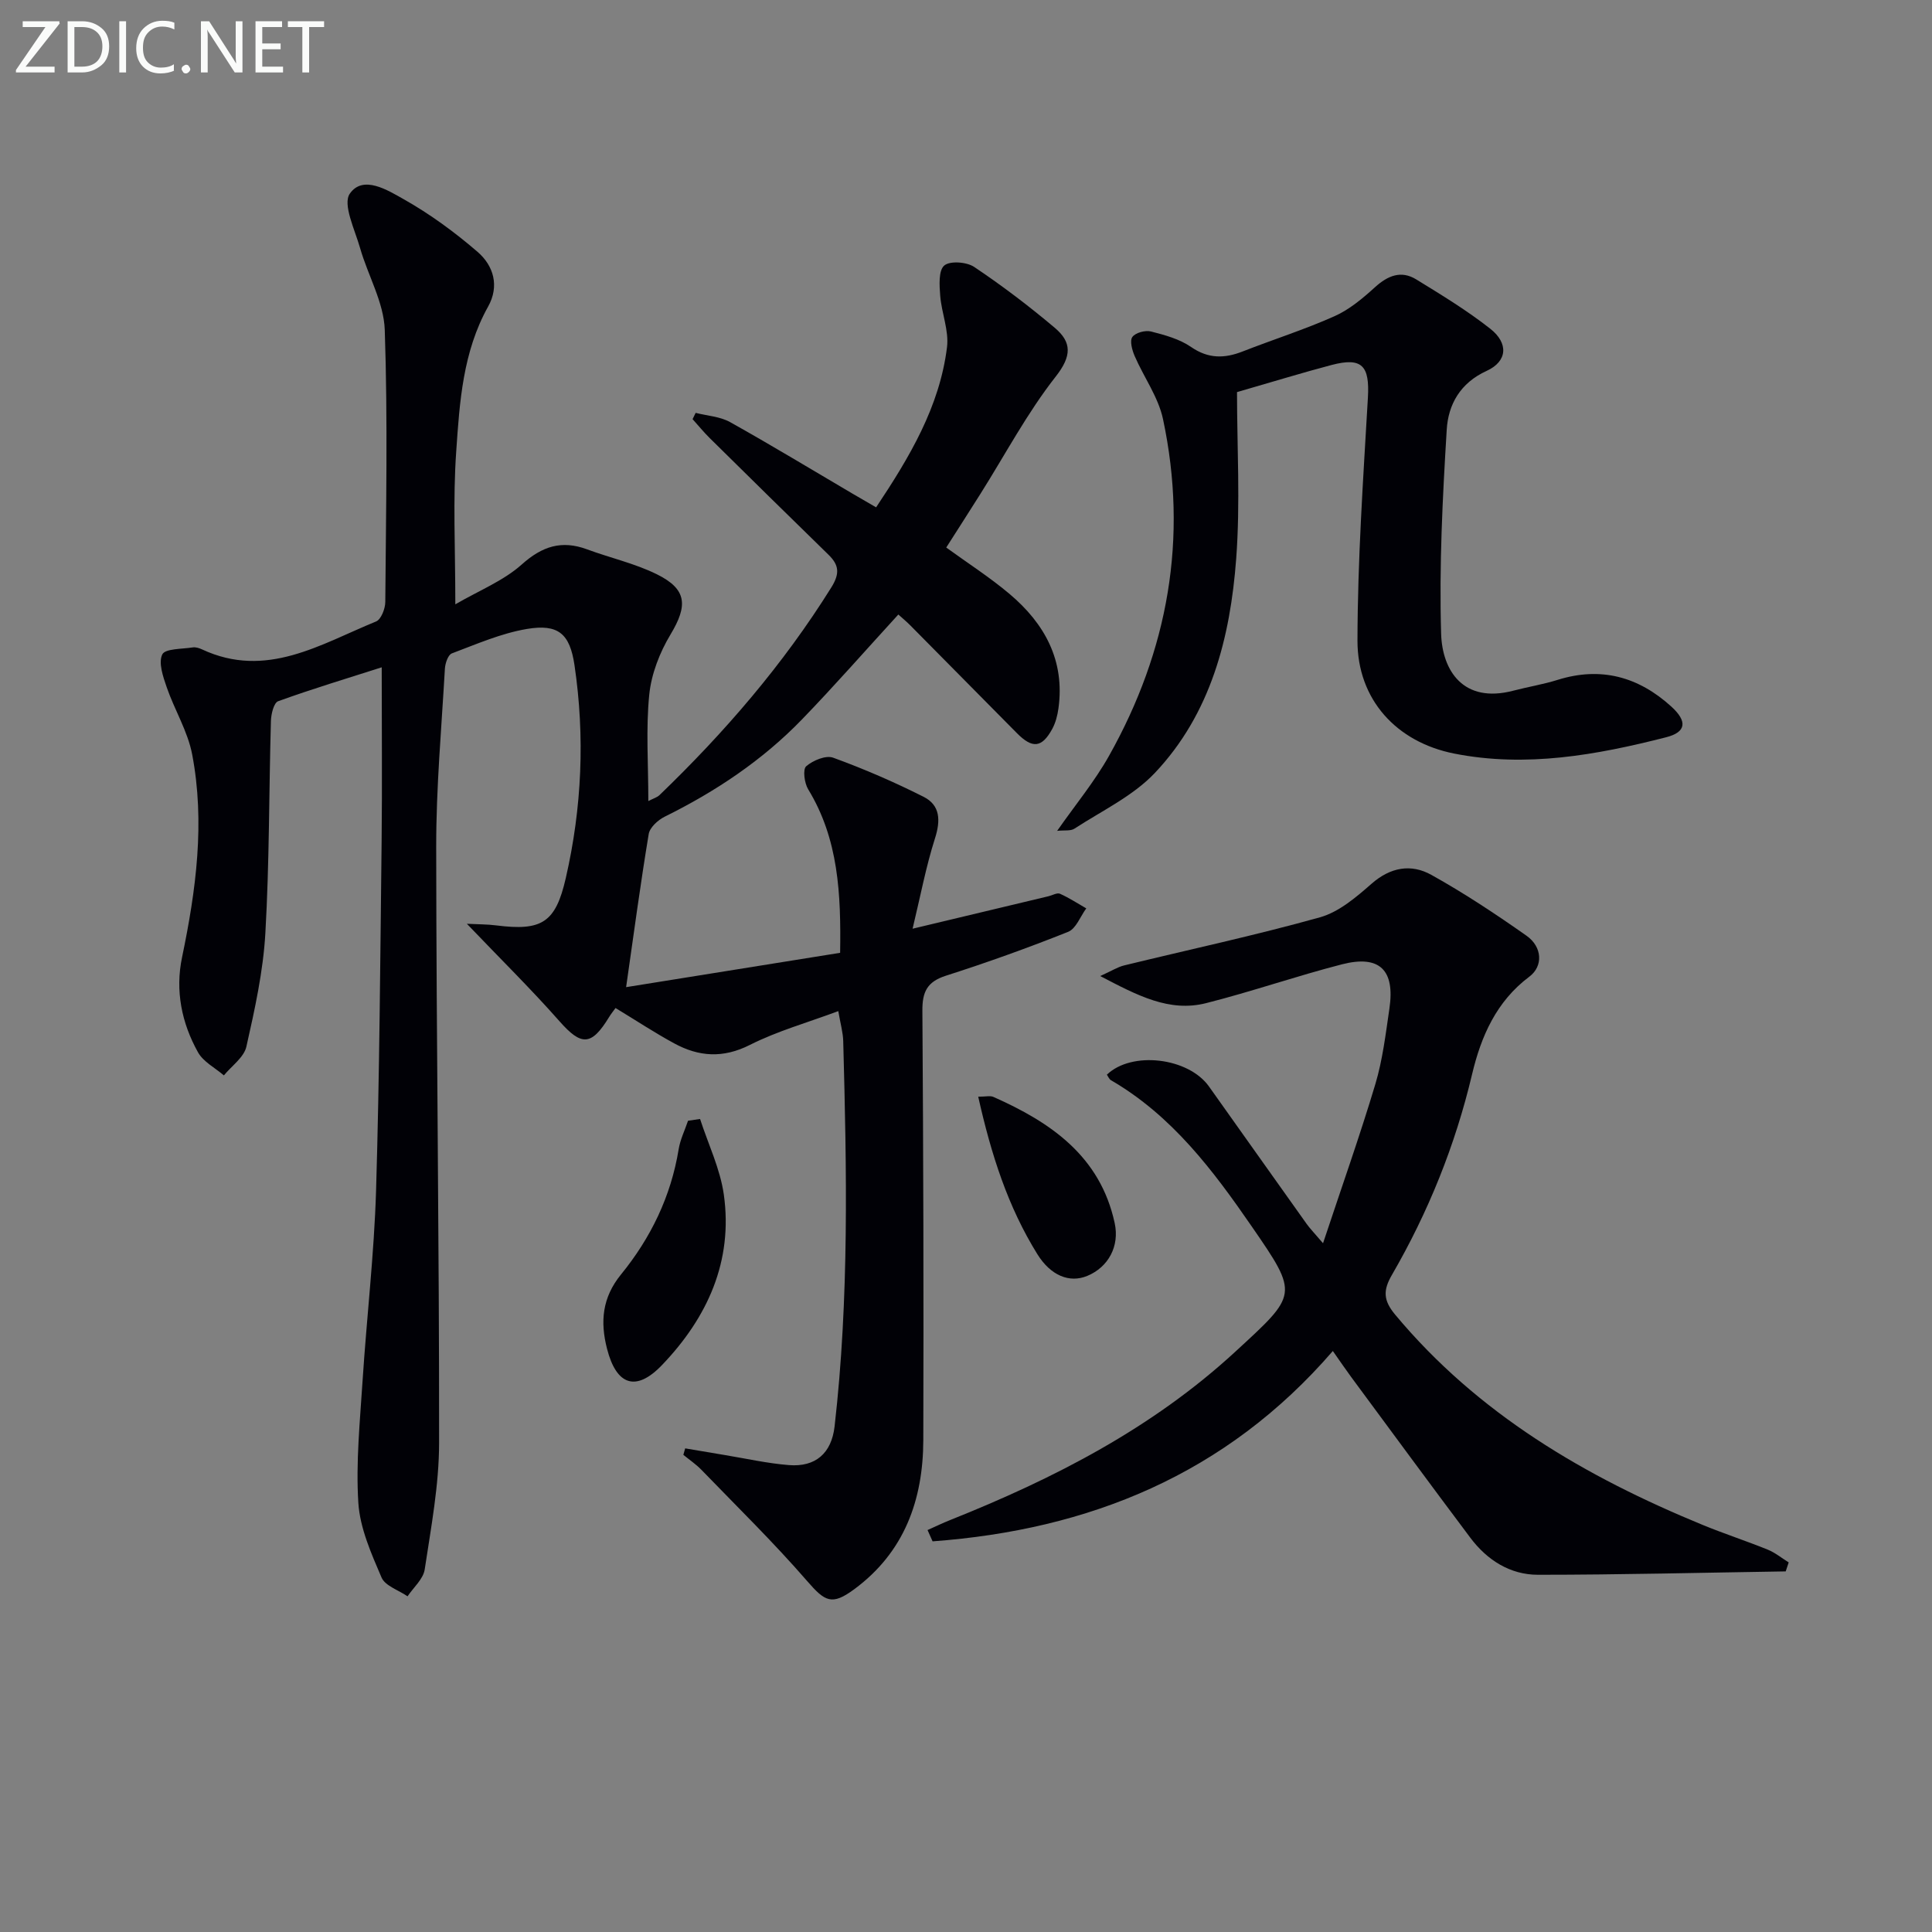
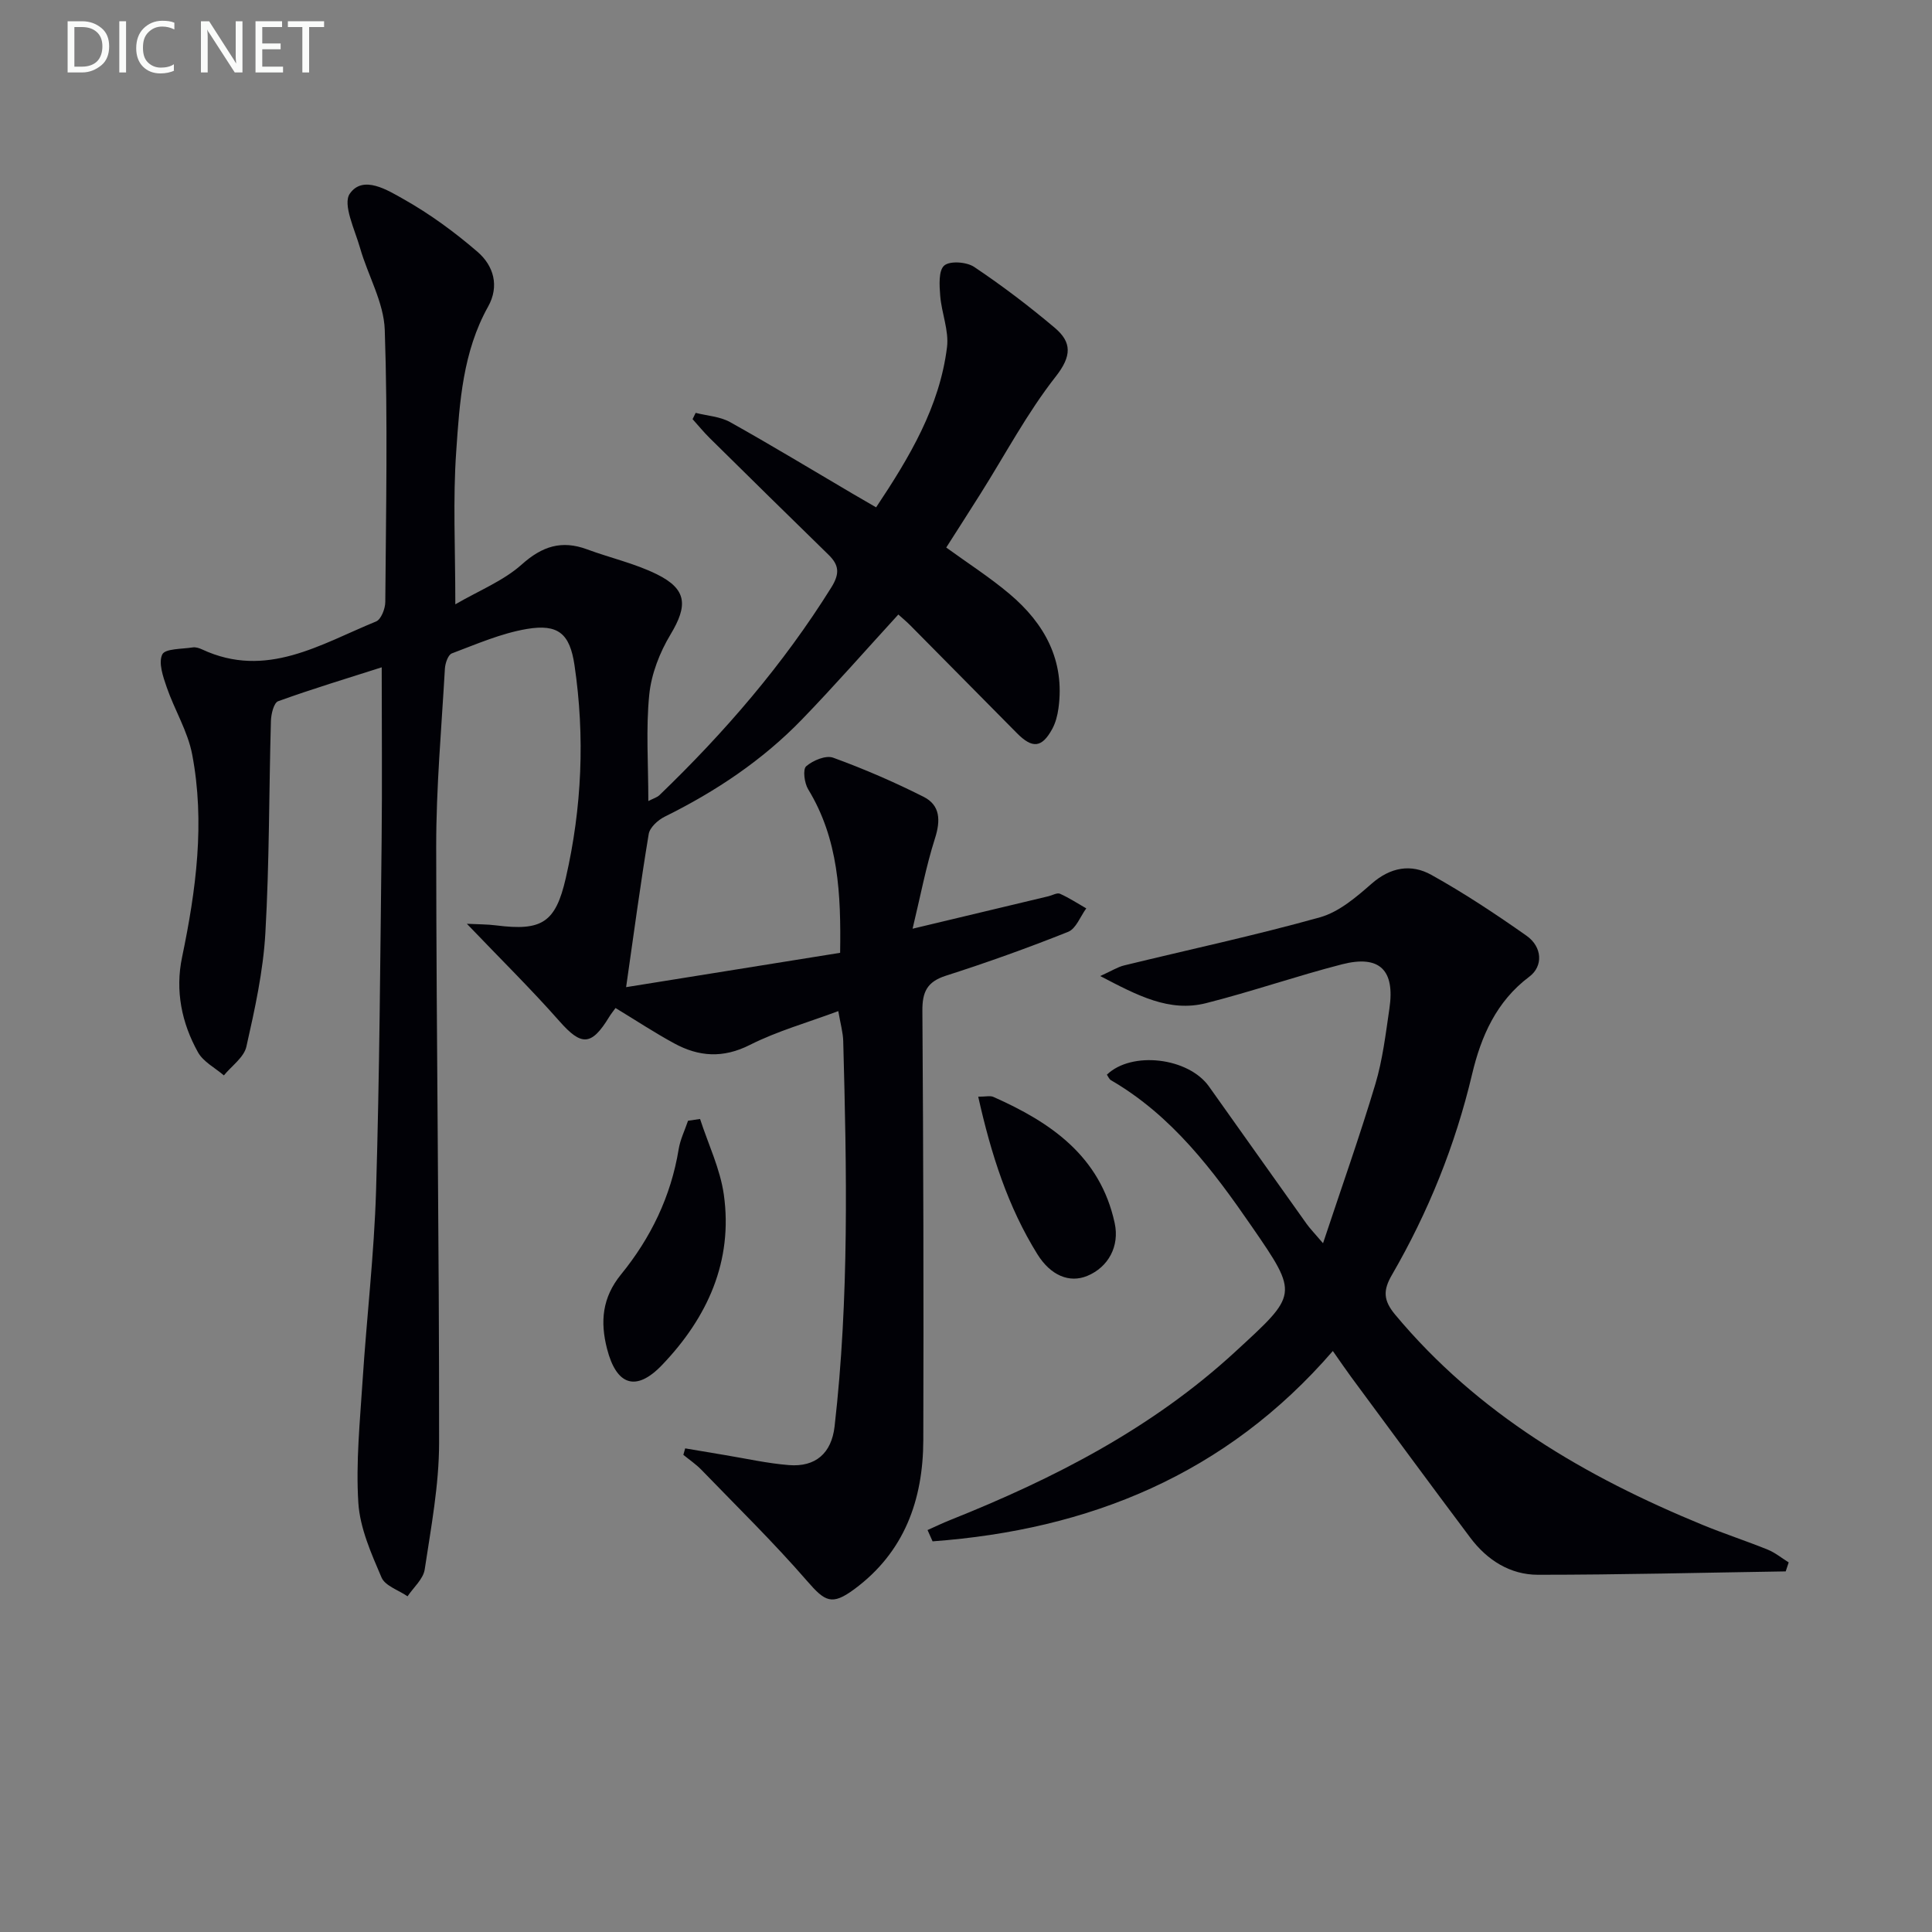
<svg xmlns="http://www.w3.org/2000/svg" enable-background="new 0 0 400 400" viewBox="0 0 400 400">
  <rect x="0" y="0" width="400" height="400" fill="#808080" stroke="none" />
  <path d="m94.27 125.12c4.96-2.88 9.97-4.87 13.74-8.24 4.26-3.81 8.28-5.09 13.55-3.14 4.8 1.78 9.9 2.91 14.46 5.17 6.26 3.1 6.39 6.49 2.8 12.46-2.24 3.72-3.97 8.18-4.4 12.46-.71 7.07-.19 14.27-.19 22.02 1.06-.55 1.81-.75 2.31-1.23 13.48-12.98 25.63-27.05 35.57-42.99 1.8-2.89 1.61-4.64-.58-6.78-8.22-8.02-16.42-16.08-24.59-24.15-1.25-1.24-2.37-2.61-3.55-3.92.21-.43.43-.87.64-1.3 2.39.61 5.04.75 7.12 1.91 8.56 4.78 16.94 9.87 25.4 14.84 1.55.91 3.11 1.81 4.84 2.81 6.92-10.39 13.15-20.81 14.68-33.17.42-3.43-1.13-7.07-1.41-10.64-.17-2.14-.37-5.22.83-6.25 1.18-1.02 4.65-.76 6.21.29 5.78 3.87 11.36 8.11 16.68 12.6 3.54 2.99 3.54 5.83.2 10.09-5.92 7.54-10.46 16.15-15.6 24.3-2.3 3.65-4.64 7.29-7.07 11.1 4.43 3.22 9.01 6.15 13.13 9.63 7.26 6.13 11.47 13.79 10.1 23.68-.2 1.45-.59 2.97-1.28 4.24-2.15 3.94-4.11 4.12-7.31.89-7.38-7.47-14.76-14.93-22.15-22.39-.81-.81-1.7-1.54-2.41-2.18-6.75 7.37-13.18 14.72-19.97 21.74-8.18 8.45-17.85 14.9-28.39 20.11-1.4.69-3.09 2.23-3.32 3.59-1.71 10.29-3.09 20.63-4.68 31.71 14.5-2.33 29.32-4.7 44.31-7.11.19-12.22-.33-23.55-6.62-33.86-.78-1.28-1.15-4.12-.41-4.76 1.39-1.21 4.06-2.33 5.58-1.78 6.38 2.32 12.66 5.04 18.73 8.1 3.47 1.75 3.54 4.91 2.35 8.63-1.87 5.87-3.01 11.98-4.63 18.68 10.41-2.49 19.27-4.6 28.13-6.72.81-.19 1.78-.78 2.38-.52 1.89.84 3.64 2 5.45 3.03-1.23 1.67-2.12 4.21-3.76 4.86-8.32 3.32-16.77 6.35-25.3 9.08-3.91 1.25-4.9 3.37-4.87 7.26.2 29.63.28 59.26.19 88.89-.04 12.38-3.91 23.22-14.32 30.89-4.62 3.4-6.02 2.56-9.72-1.7-6.94-8-14.54-15.43-21.91-23.05-1.12-1.15-2.48-2.07-3.73-3.09.13-.45.25-.89.38-1.34 2.73.46 5.46.93 8.19 1.38 4.42.73 8.81 1.72 13.26 2.08 5.55.45 8.84-2.46 9.48-7.98 3.04-26.55 2.51-53.19 1.79-79.82-.05-1.78-.57-3.55-1.02-6.19-6.38 2.38-12.63 4.13-18.31 7-5.56 2.81-10.57 2.45-15.66-.32-4.07-2.21-7.96-4.78-12.15-7.32-.41.57-.91 1.18-1.32 1.85-3.69 6.06-5.76 6.02-10.3.87-5.9-6.69-12.28-12.96-19.16-20.16 2.43.12 4.25.1 6.04.33 9.47 1.2 12.32-.53 14.44-9.79 3.34-14.56 3.99-29.31 1.8-44.1-.96-6.48-3.34-8.58-9.86-7.48-5.32.9-10.43 3.14-15.53 5.06-.79.3-1.38 2.06-1.44 3.18-.7 12.28-1.81 24.57-1.8 36.86.03 41.14.64 82.29.6 123.43-.01 8.74-1.67 17.5-2.98 26.19-.3 1.99-2.32 3.72-3.55 5.56-1.85-1.28-4.64-2.15-5.39-3.9-2.12-4.95-4.46-10.2-4.8-15.45-.53-8.39.34-16.89.88-25.32.85-13.1 2.39-26.18 2.79-39.29.72-24.13.87-48.29 1.15-72.43.13-11.63.02-23.26.02-35.95-7.22 2.31-14.4 4.47-21.44 7.02-.9.32-1.46 2.66-1.5 4.09-.41 14.64-.31 29.31-1.15 43.93-.45 7.89-2.18 15.75-3.93 23.5-.5 2.22-3.05 3.98-4.66 5.95-1.83-1.58-4.26-2.81-5.36-4.79-3.39-6.07-4.74-12.77-3.3-19.65 2.9-13.93 4.79-27.94 2.09-42.05-.92-4.78-3.65-9.19-5.26-13.86-.76-2.2-1.76-5.08-.92-6.81.59-1.22 4.08-1.1 6.3-1.45.61-.1 1.34.14 1.93.41 13.3 6.2 24.5-1.07 36.03-5.78 1.04-.42 1.9-2.64 1.91-4.03.14-18.79.53-37.59-.11-56.36-.2-5.69-3.49-11.25-5.11-16.93-1.08-3.79-3.66-9.06-2.12-11.26 2.74-3.93 7.82-.72 11.16 1.16 5.43 3.06 10.56 6.82 15.29 10.9 3.32 2.87 4.56 7.07 2.17 11.34-5.21 9.33-5.9 19.71-6.59 29.93-.71 9.91-.19 19.9-.19 31.7z" fill="#010106" />
  <path d="m369.71 325.34c-17.1.26-34.19.7-51.29.7-5.77 0-10.53-3.04-14-7.66-8.29-11.04-16.46-22.17-24.67-33.28-1.17-1.59-2.28-3.23-3.8-5.39-22.18 25.66-50.55 37.02-82.87 39.41-.35-.78-.7-1.56-1.04-2.34 1.59-.71 3.16-1.47 4.78-2.11 21.43-8.56 41.72-18.96 58.92-34.8 12.93-11.91 13.22-11.74 3.46-25.89-8.05-11.69-16.56-23-29.18-30.33-.38-.22-.58-.76-.85-1.15 5.14-4.95 16.87-3.56 21.14 2.45 6.75 9.49 13.48 19 20.24 28.48.65.91 1.44 1.71 3.37 3.97 3.89-11.72 7.63-22.25 10.83-32.94 1.51-5.05 2.14-10.38 2.91-15.63 1.19-8.01-2.03-11.17-9.81-9.18-9.45 2.43-18.69 5.65-28.14 8.04-7.61 1.92-14.17-1.56-21.92-5.61 2.37-1.07 3.6-1.87 4.95-2.2 13.52-3.3 27.14-6.21 40.54-9.96 3.91-1.09 7.48-4.14 10.66-6.93 3.93-3.46 8.22-4.19 12.4-1.86 6.81 3.79 13.34 8.12 19.72 12.61 3.28 2.32 3.46 6.31.57 8.47-6.83 5.12-9.99 12.35-11.85 20.2-3.48 14.7-9.06 28.53-16.6 41.55-1.84 3.17-1.81 5.24.67 8.22 17.13 20.55 39.35 33.54 63.65 43.53 4.45 1.83 9.04 3.32 13.5 5.13 1.55.63 2.89 1.75 4.33 2.64-.21.64-.42 1.25-.62 1.86z" fill="#010106" />
-   <path d="m256.11 81.18c0 11.26.7 22.94-.17 34.5-1.22 16.31-5.24 32.09-16.86 44.37-4.54 4.79-10.97 7.82-16.62 11.51-.8.53-2.1.29-3.59.46 3.82-5.46 7.76-10.22 10.74-15.53 12.26-21.82 16.41-45.12 11.18-69.71-.97-4.57-3.98-8.69-5.88-13.09-.52-1.21-1.04-3.12-.47-3.92.64-.89 2.68-1.44 3.86-1.14 2.87.73 5.91 1.56 8.3 3.21 3.57 2.46 6.91 2.4 10.67.93 6.33-2.48 12.84-4.54 19.04-7.31 3.07-1.37 5.83-3.69 8.36-5.99 2.66-2.41 5.41-3.55 8.55-1.62 5.23 3.21 10.5 6.42 15.31 10.2 3.85 3.02 3.57 6.77-.74 8.74-5.49 2.5-7.95 6.99-8.26 12.16-.86 14.07-1.58 28.2-1.16 42.27.23 7.63 4.6 14.49 14.94 11.78 3.05-.8 6.18-1.3 9.18-2.24 8.97-2.81 16.75-.64 23.53 5.52 3.39 3.08 3.1 5.31-1.09 6.37-14.4 3.67-28.98 6.31-43.85 3.37-11.96-2.37-20.05-11.19-20.03-23.39.03-16.77 1.19-33.55 2.16-50.31.38-6.58-1.19-8.41-7.5-6.76-6.07 1.6-12.07 3.45-19.6 5.62z" fill="#010106" />
  <path d="m144.94 231.67c1.69 5.21 4.16 10.31 4.92 15.65 1.94 13.81-3.4 25.47-12.76 35.26-5.42 5.68-9.48 4.25-11.42-3.33-1.44-5.61-1.01-10.59 2.89-15.38 6.16-7.56 10.35-16.17 11.94-25.94.33-2.02 1.28-3.93 1.94-5.89.83-.13 1.66-.25 2.49-.37z" fill="#010106" />
  <path d="m202.53 227.06c1.57 0 2.47-.25 3.13.04 11.92 5.28 22.12 12.28 25.12 26.11 1.05 4.81-1.31 9.14-5.67 10.95-3.71 1.54-7.59-.09-10.32-4.47-6.12-9.84-9.58-20.66-12.26-32.63z" fill="#010106" />
  <g fill="#fafbfa">
-     <path d="m12.4 4.8-7.1 9h6v1.2h-8v-.5l6.1-8.9h-4.7v-1.2h7.6v.4z" />
    <path d="m14 14v-9.6h3c1.6 0 2.9.5 4 1.4s1.6 2.2 1.6 3.8-.5 3-1.6 3.9-2.4 1.5-4 1.5h-3zm1.4-8.4v8.2h1.6c1.3 0 2.4-.4 3.1-1.1s1.1-1.8 1.1-3.1-.4-2.3-1.2-3-1.8-1-3.1-1z" />
-     <path d="m26.1 4.4v10.6h-1.4v-10.6z" />
+     <path d="m26.1 4.4v10.6h-1.4v-10.6" />
    <path d="m36.1 14.6c-.8.4-1.8.6-2.9.6-1.5 0-2.7-.5-3.6-1.4s-1.4-2.2-1.4-3.8c0-1.7.5-3.1 1.5-4.1s2.3-1.6 3.9-1.6c1 0 1.8.1 2.5.4v1.4c-.8-.4-1.6-.6-2.5-.6-1.2 0-2.1.4-2.9 1.2s-1.1 1.8-1.1 3.2c0 1.3.3 2.3 1 3s1.6 1.1 2.7 1.1c1 0 2-.2 2.7-.7v1.3z" />
-     <path d="m37.6 14.3c0-.2.1-.5.3-.6s.4-.3.6-.3c.3 0 .5.1.6.3s.3.4.3.6-.1.4-.3.6-.4.3-.6.3c-.3 0-.5-.1-.6-.3s-.3-.4-.3-.6z" />
    <path d="m50.2 15h-1.6l-5.3-8.2c-.2-.2-.3-.5-.4-.7 0 .2.1.7.1 1.5v7.4h-1.4v-10.6h1.7l5.2 8.1c.2.4.4.6.4.7 0-.3-.1-.8-.1-1.5v-7.3h1.4z" />
    <path d="m58.6 15h-5.7v-10.6h5.5v1.2h-4.1v3.4h3.8v1.2h-3.8v3.6h4.3z" />
    <path d="m67.1 5.6h-3.1v9.4h-1.4v-9.4h-3v-1.2h7.5z" />
  </g>
</svg>